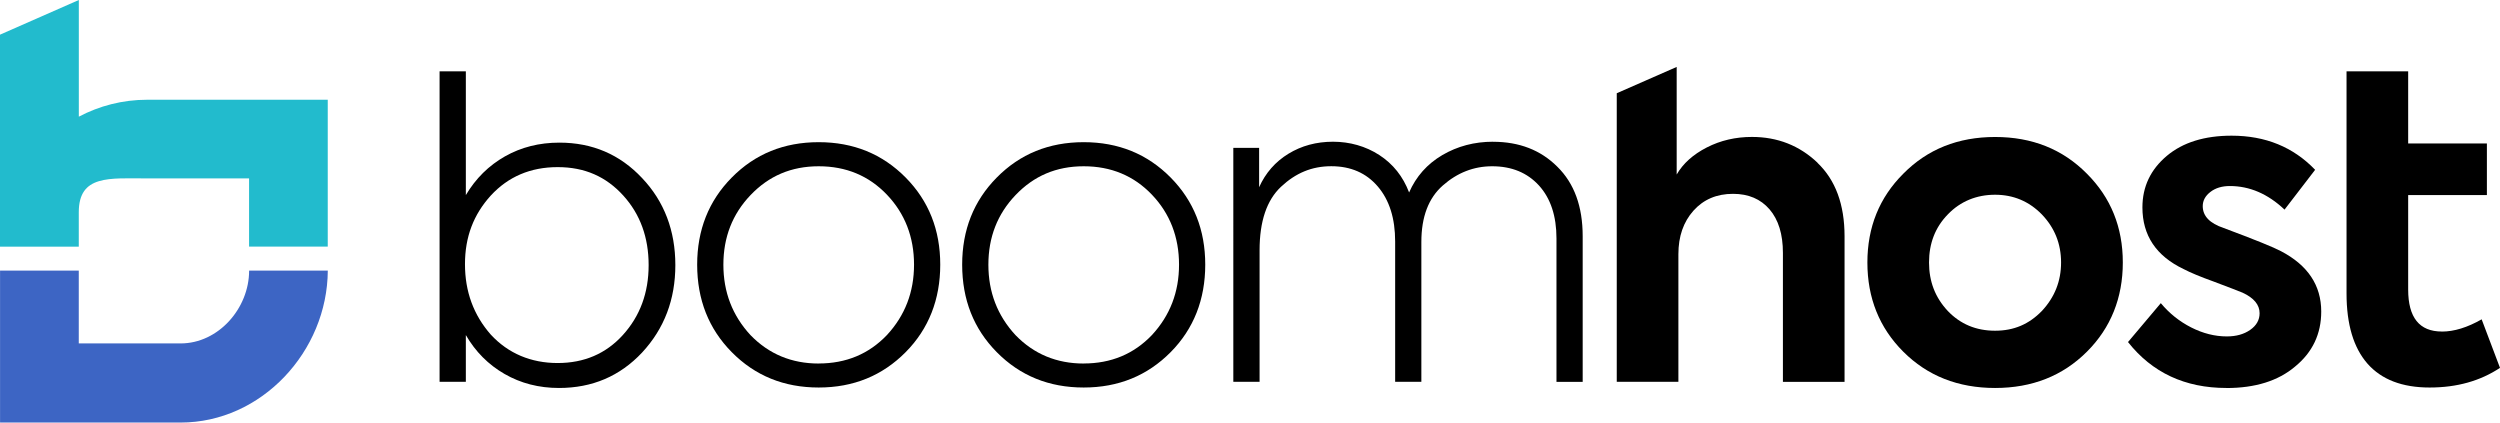
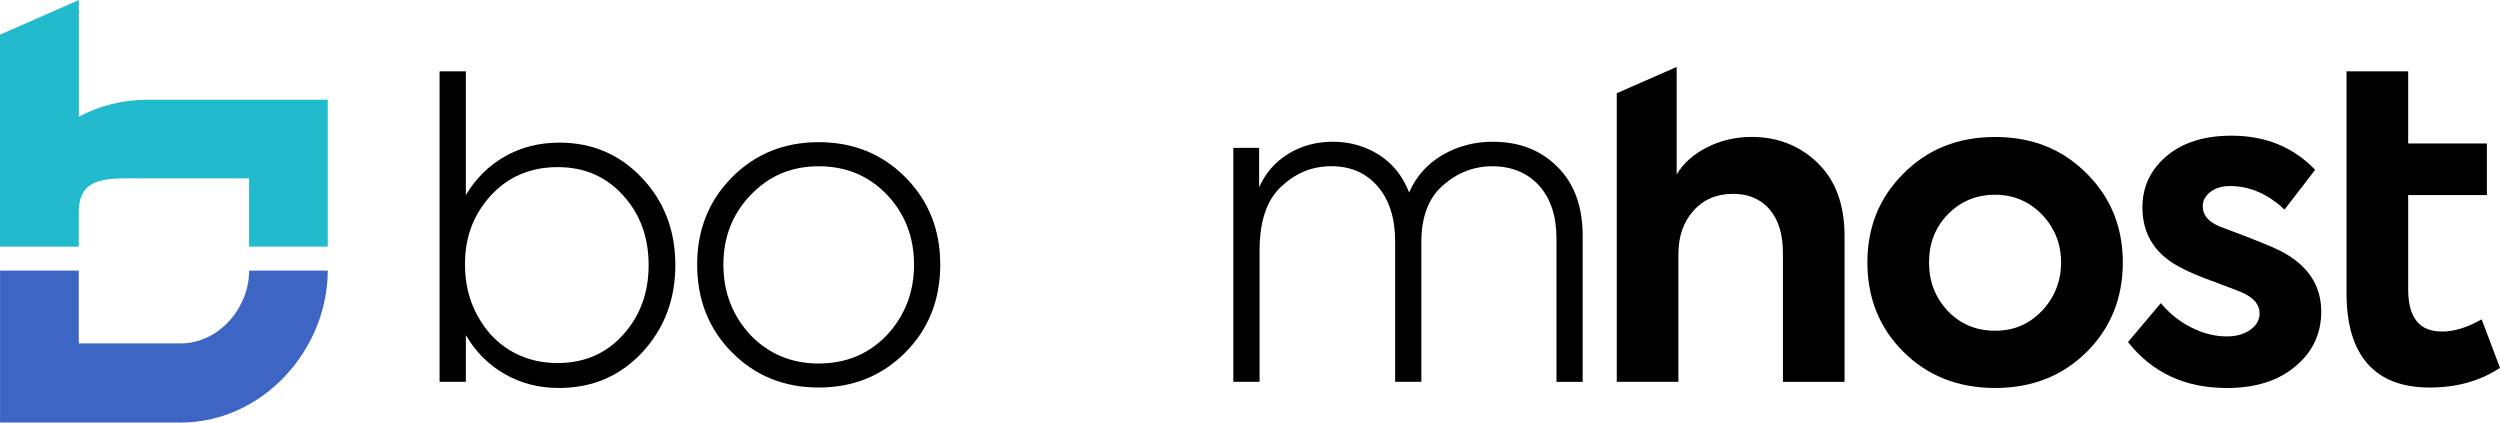
<svg xmlns="http://www.w3.org/2000/svg" id="Layer_1" viewBox="0 0 496.04 83.84">
  <path d="M110.99,28.3c-3.99,0-7.59.91-10.8,2.73-3.21,1.82-5.8,4.38-7.76,7.68V14.15h-5.21v61.61h5.21v-9.28c1.91,3.3,4.47,5.87,7.68,7.72,3.21,1.85,6.81,2.78,10.8,2.78,6.6,0,12.09-2.34,16.49-7.03,4.4-4.74,6.6-10.53,6.6-17.35s-2.2-12.64-6.6-17.27c-4.39-4.68-9.86-7.03-16.4-7.03ZM123.58,66.48c-3.36,3.7-7.67,5.55-12.93,5.55s-9.8-1.88-13.27-5.64c-3.41-3.88-5.12-8.53-5.12-13.97s1.71-9.86,5.12-13.62c3.47-3.76,7.89-5.64,13.27-5.64s9.6,1.88,13.02,5.64c3.35,3.7,5.03,8.3,5.03,13.8s-1.71,10.12-5.12,13.88Z" />
  <path d="M138.33,52.51c0-6.88,2.28-12.64,6.85-17.27,4.62-4.69,10.38-7.03,17.26-7.03s12.64,2.34,17.27,7.03c4.57,4.63,6.85,10.38,6.85,17.27s-2.28,12.73-6.85,17.35c-4.63,4.68-10.38,7.03-17.27,7.03s-12.64-2.34-17.26-7.03c-4.57-4.63-6.85-10.41-6.85-17.35ZM162.44,72.12c5.44,0,9.95-1.88,13.54-5.64,3.59-3.88,5.38-8.53,5.38-13.97s-1.79-10.12-5.38-13.88c-3.59-3.76-8.1-5.64-13.54-5.64s-9.89,1.91-13.53,5.73c-3.59,3.76-5.38,8.36-5.38,13.8s1.79,10.09,5.38,13.97c3.64,3.76,8.16,5.64,13.53,5.64Z" />
-   <path d="M190.91,52.51c0-6.88,2.28-12.64,6.85-17.27,4.62-4.69,10.38-7.03,17.26-7.03s12.64,2.34,17.27,7.03c4.57,4.63,6.85,10.38,6.85,17.27s-2.28,12.73-6.85,17.35c-4.63,4.68-10.38,7.03-17.27,7.03s-12.64-2.34-17.26-7.03c-4.57-4.63-6.85-10.41-6.85-17.35ZM215.02,72.12c5.44,0,9.95-1.88,13.54-5.64,3.59-3.88,5.38-8.53,5.38-13.97s-1.79-10.12-5.38-13.88c-3.59-3.76-8.1-5.64-13.54-5.64s-9.89,1.91-13.53,5.73c-3.59,3.76-5.38,8.36-5.38,13.8s1.79,10.09,5.38,13.97c3.64,3.76,8.16,5.64,13.53,5.64Z" />
  <path d="M296.25,28.13c5.2,0,9.45,1.65,12.75,4.95,3.36,3.3,5.03,7.89,5.03,13.8v28.89h-5.2v-28.46c0-4.45-1.16-7.95-3.47-10.5-2.32-2.54-5.41-3.82-9.29-3.82-3.64,0-6.91,1.27-9.8,3.82-2.83,2.49-4.25,6.22-4.25,11.19v27.76h-5.2v-27.85c0-4.57-1.14-8.2-3.43-10.89-2.29-2.69-5.37-4.04-9.24-4.04s-7.08,1.36-9.98,4.08c-2.83,2.66-4.25,6.85-4.25,12.58v26.12h-5.21V29.34h5.12v7.81c1.27-2.83,3.21-5.05,5.81-6.64,2.6-1.59,5.55-2.39,8.85-2.39s6.48.88,9.2,2.65c2.72,1.77,4.69,4.24,5.9,7.42,1.39-3.18,3.59-5.65,6.59-7.42,3.01-1.76,6.36-2.65,10.07-2.65Z" />
  <path d="M370.52,52.08c0-7,2.37-12.87,7.12-17.61,4.8-4.86,10.87-7.29,18.22-7.29s13.42,2.43,18.22,7.29c4.74,4.74,7.12,10.61,7.12,17.61s-2.37,12.96-7.12,17.7c-4.8,4.8-10.88,7.2-18.22,7.2s-13.42-2.4-18.22-7.2c-4.74-4.74-7.12-10.64-7.12-17.7ZM386.48,61.71c2.49,2.6,5.61,3.91,9.37,3.91s6.74-1.3,9.28-3.91c2.55-2.72,3.82-5.93,3.82-9.63s-1.27-6.88-3.82-9.54c-2.55-2.6-5.64-3.9-9.28-3.9s-6.88,1.3-9.37,3.9c-2.49,2.55-3.73,5.73-3.73,9.54s1.24,6.97,3.73,9.63Z" />
  <path d="M441.75,76.98c-8.21,0-14.72-3.04-19.52-9.11l6.51-7.72c1.68,2.02,3.69,3.63,6.03,4.82,2.34,1.19,4.7,1.78,7.07,1.78,1.85,0,3.4-.43,4.64-1.3,1.24-.87,1.86-1.97,1.86-3.3,0-1.68-1.13-3.04-3.38-4.08-.69-.29-2.57-1.01-5.64-2.17-2.72-.98-4.74-1.82-6.07-2.52-5.44-2.6-8.16-6.68-8.16-12.23,0-4.11,1.62-7.52,4.86-10.24,3.18-2.66,7.46-3.99,12.84-3.99,6.71,0,12.23,2.25,16.57,6.77l-6.07,7.9c-3.3-3.12-6.92-4.68-10.85-4.68-1.56,0-2.85.39-3.86,1.17-1.01.78-1.52,1.72-1.52,2.82,0,1.97,1.39,3.41,4.16,4.34,6.19,2.31,9.98,3.85,11.37,4.6,5.32,2.78,7.98,6.77,7.98,11.97,0,4.45-1.73,8.1-5.2,10.93-3.36,2.84-7.9,4.25-13.62,4.25Z" />
  <path d="M484.5,65.78c-4.46,0-6.68-2.78-6.68-8.33v-18.74h15.62v-10.24h-15.62v-14.32h-12.23v44.08c0,6.13,1.39,10.77,4.16,13.93,2.78,3.15,6.88,4.73,12.32,4.73s10.03-1.3,13.97-3.9l-3.64-9.63c-2.83,1.62-5.47,2.43-7.89,2.43Z" />
  <path d="M65.03,19.79v29.14h-15.61v-13.53h-20.22c-7.47,0-13.57-.76-13.57,6.72v6.82H0V6.88L15.64,0v23.15c4.05-2.14,8.66-3.36,13.57-3.36h35.83Z" style="fill:#22bbcd;" />
  <path d="M49.43,53.69c0,7.49-6.1,14.45-13.59,14.45H15.63v-14.45H.01v30.15h35.83c16.05,0,29.11-14.12,29.2-30.15h-15.61Z" style="fill:#3d65c4;" />
  <path d="M360.63,32.29c-3.59-3.41-7.93-5.12-13.02-5.12-3.24,0-6.22.69-8.94,2.08-2.72,1.39-4.72,3.18-5.99,5.38V13.28l-11.89,5.22v57.26h12.23v-25.33c0-3.53,1-6.4,2.99-8.63,2-2.23,4.61-3.34,7.85-3.34,3.07,0,5.48,1.03,7.25,3.08,1.76,2.05,2.65,4.93,2.65,8.63v25.6h12.23v-28.89c0-6.3-1.79-11.16-5.38-14.58Z" />
</svg>